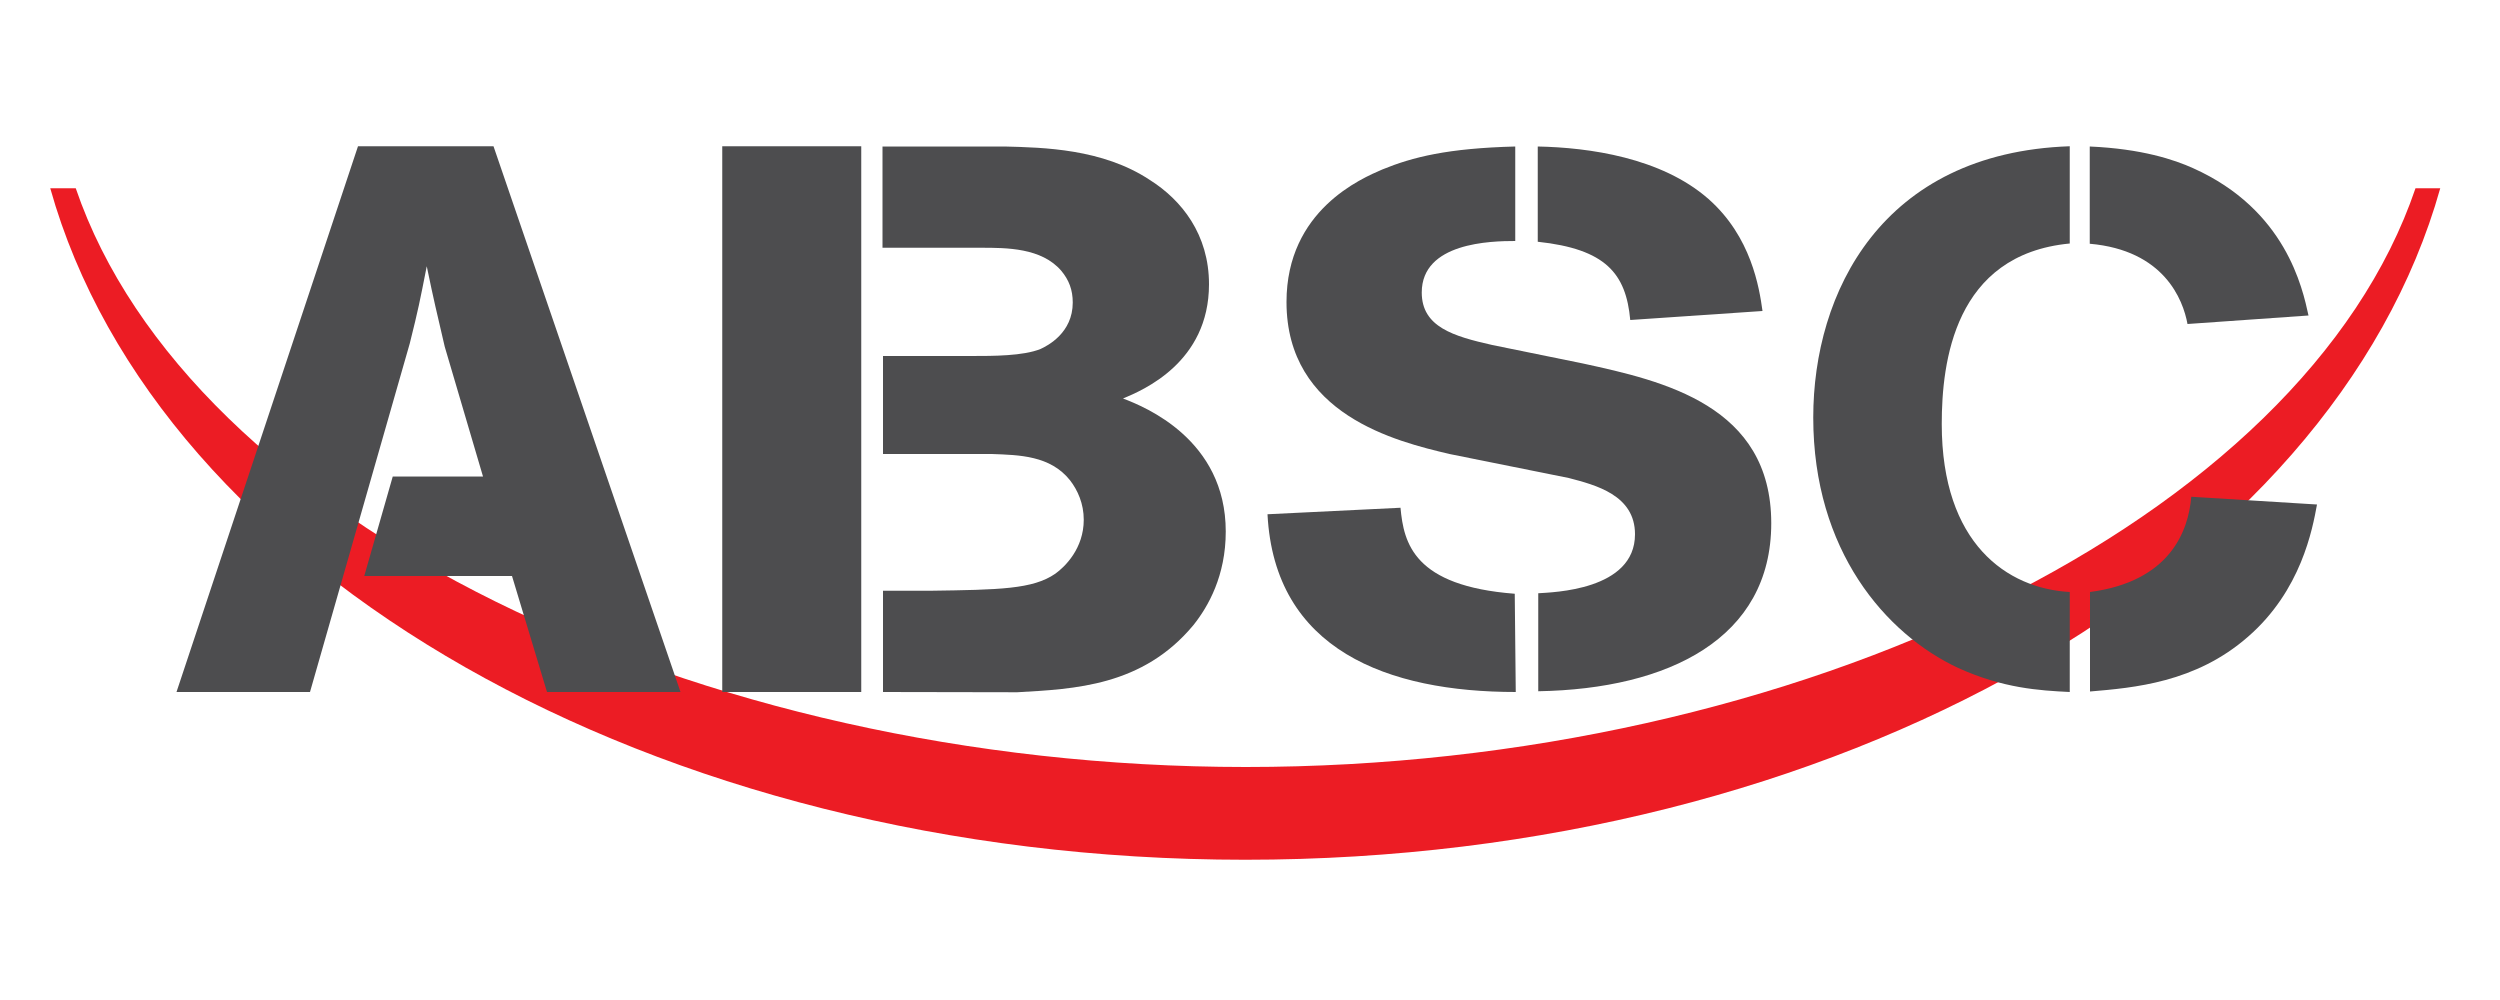
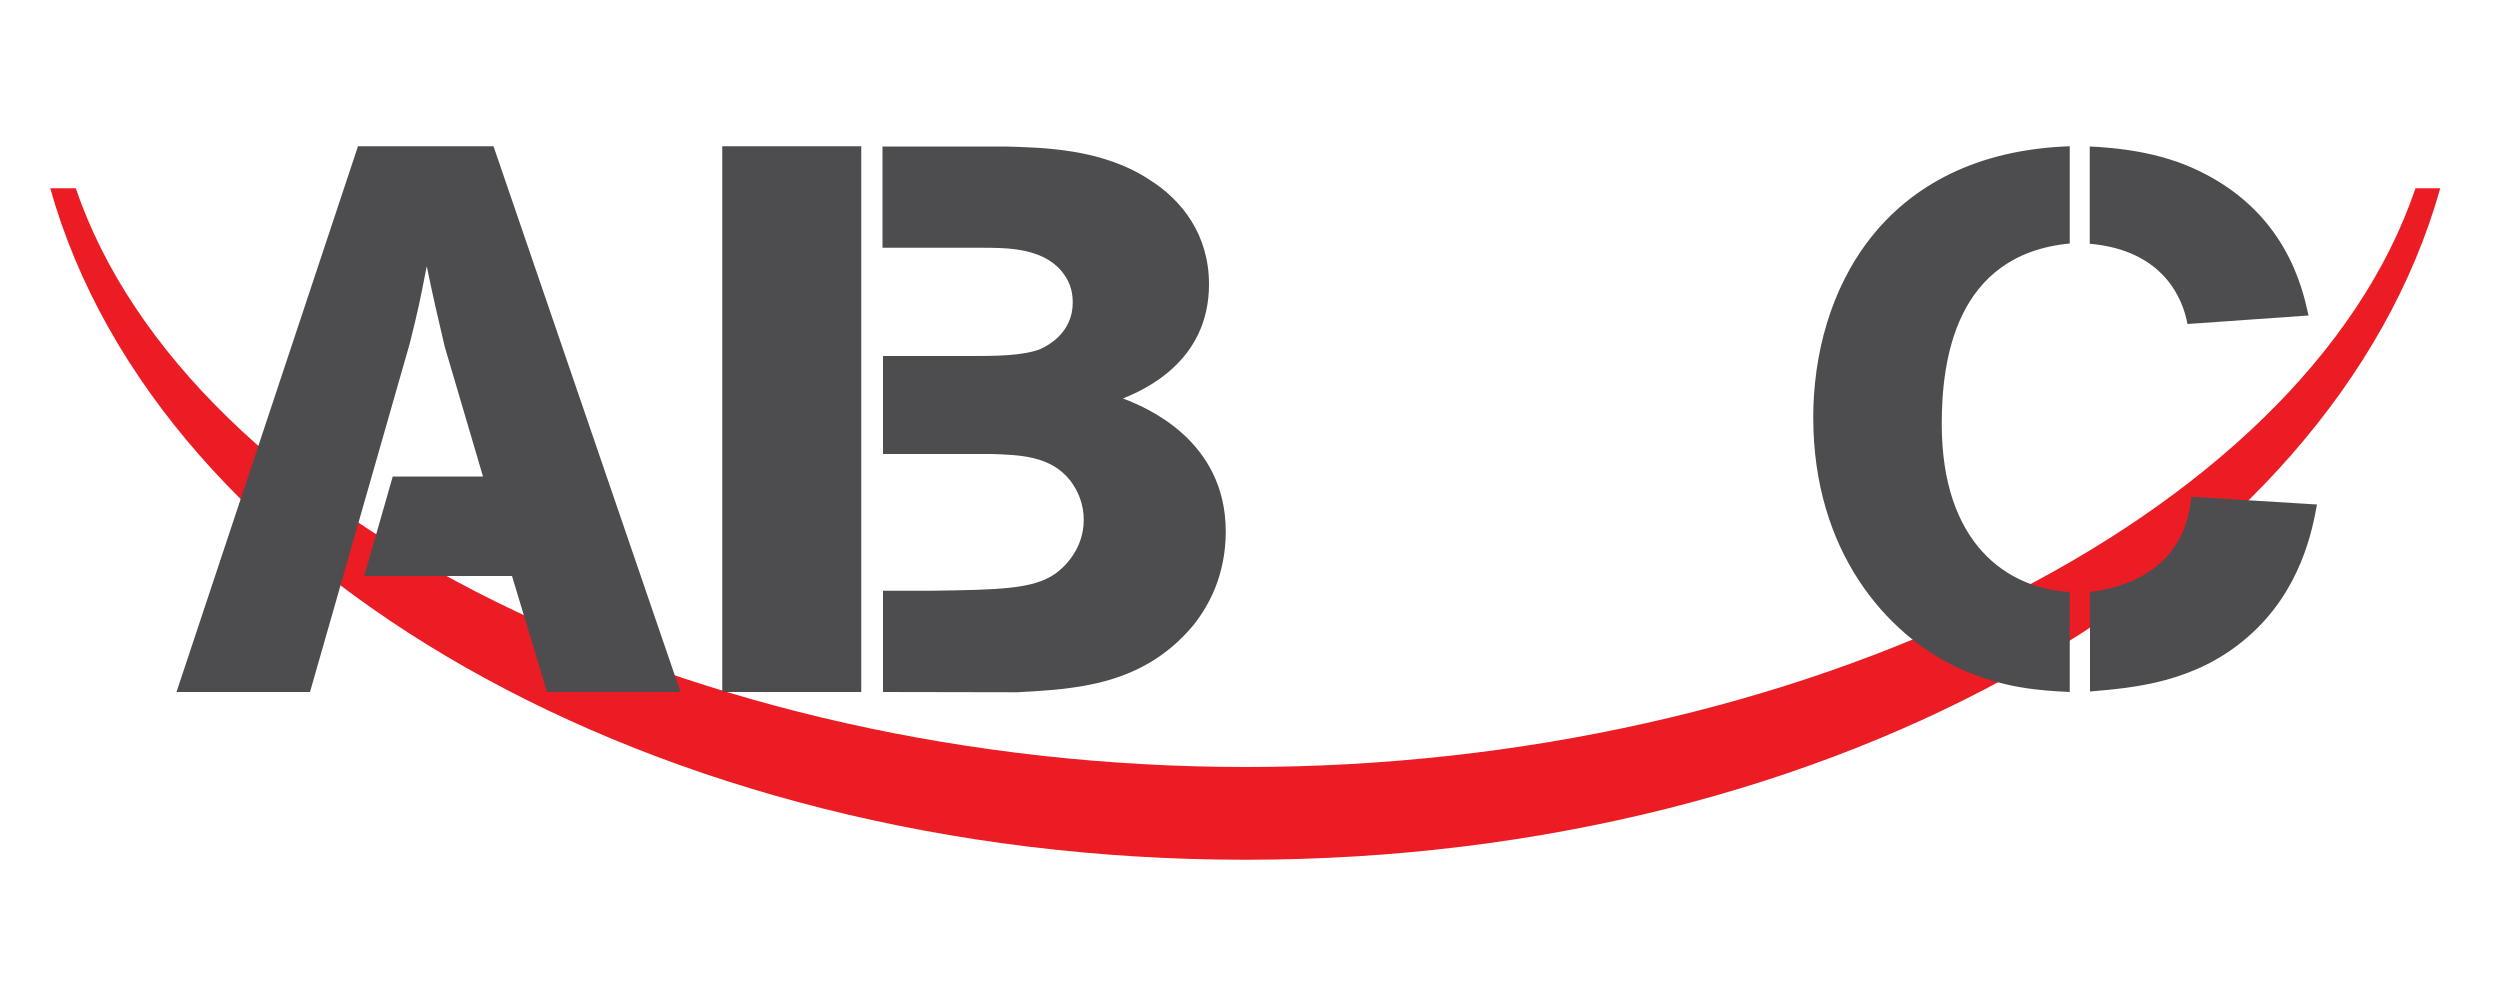
<svg xmlns="http://www.w3.org/2000/svg" version="1.1" id="Layer_1" x="0px" y="0px" viewBox="0 0 1000 400" style="enable-background:new 0 0 1000 400;" xml:space="preserve">
  <style type="text/css">
	.st0{fill:#EC1C24;}
	.st1{fill:#4D4D4F;}
</style>
  <path class="st0" d="M966.2,75.3c-44.9,132.4-246.6,231.5-467.9,231.5S75.4,207.5,30.3,75.3H20.1c42.9,152.9,240.6,268.6,478,268.6  s435.1-115.7,478-268.6L966.2,75.3L966.2,75.3z" />
  <path class="st1" d="M70.6,276.8l72.6-218.3h54.2l74.8,218.3h-53.4l-14-46.4h-59.1l11.4-39.8h36.1l-15.3-51.9  c-3.5-15.1-4.2-17.7-7.2-32.2c-2.8,14.2-3.3,16.9-6.8,30.9L124,276.8H70.6z" />
  <path class="st1" d="M288.9,58.5h55.6v218.3h-55.6V58.5z M353.2,276.8v-40.5H372c27.8-0.4,41.1-0.6,50.1-6.8  c3.9-2.8,11.4-10.1,11.4-21.6c0-6.4-2.4-11.8-5.5-15.8c-7.9-9.9-20.3-10.1-31.3-10.5h-43.5v-39.2h35.2c9,0,20.8,0,27.8-2.8  c2.8-1.3,12.9-6.4,12.9-18.6c0-5-1.5-9-4.6-12.7c-7.9-9.2-21.9-9.2-32.1-9.2H353V58.6h48.8c15.7,0.4,39.2,0.9,58,13.3  c12.9,8.1,23.8,21.9,23.8,41.8c0,31.3-26.5,42.4-34.4,45.7c8.7,3.3,41.1,16.4,41.1,53.2c0,17.7-7,30-12.9,37.4  c-20.3,24.5-47.7,25.6-70.5,26.9L353.2,276.8L353.2,276.8z" />
-   <path class="st1" d="M606.3,276.8c-51.2,0-96.5-16.8-99.3-71.1l53.2-2.6c1.3,14.2,5.3,31.3,45.7,34.4L606.3,276.8z M579.8,181.6  c-21.2-5-65.2-15.7-65.2-60.8c0-36.8,30.2-49.5,38.3-53c12.2-5,26.2-8.5,53.2-9.2v37.8c-9.8,0-37.4,0.6-37.4,20.6  c0,13.8,12.7,17.5,28.2,21l36.3,7.4c32.2,7,75.3,16.8,75.3,63.9c0,46.1-41.1,66.3-93.2,67.2v-39.2c5.7-0.4,38.7-1.1,38.7-23.6  c0-15.7-15.8-19.7-26.5-22.5L579.8,181.6z M652.1,128c-1.7-18.6-9.8-28.4-37-31.3V58.6c20.4,0.4,49.4,4.4,68.3,21  c17.1,15.1,20.3,35.4,21.6,44.8L652.1,128z" />
  <path class="st1" d="M827.9,276.8c-12.3-0.6-26.7-1.5-44.6-9.6c-29.1-13.6-58-47-58-100.2c0-49.9,27.3-105.9,102.6-108.5v38.9  c-46.2,4.4-51.2,47.5-51.2,72.2c0,47.9,26.2,65.8,51.2,67.2V276.8z M875,129.6c-1.8-9.8-9.4-29.5-39.1-32.1V58.6  c20.8,0.9,33.9,5.3,41.4,8.7c37,16.6,43.7,47.9,46.1,58.9L875,129.6z M926.8,201.8c-1.8,9.8-6.3,34.4-27.6,52.9  c-21,18.4-45.7,20.4-63.2,21.9v-39.8c31.9-4.2,39.4-24.3,40.5-38.1L926.8,201.8z" />
</svg>